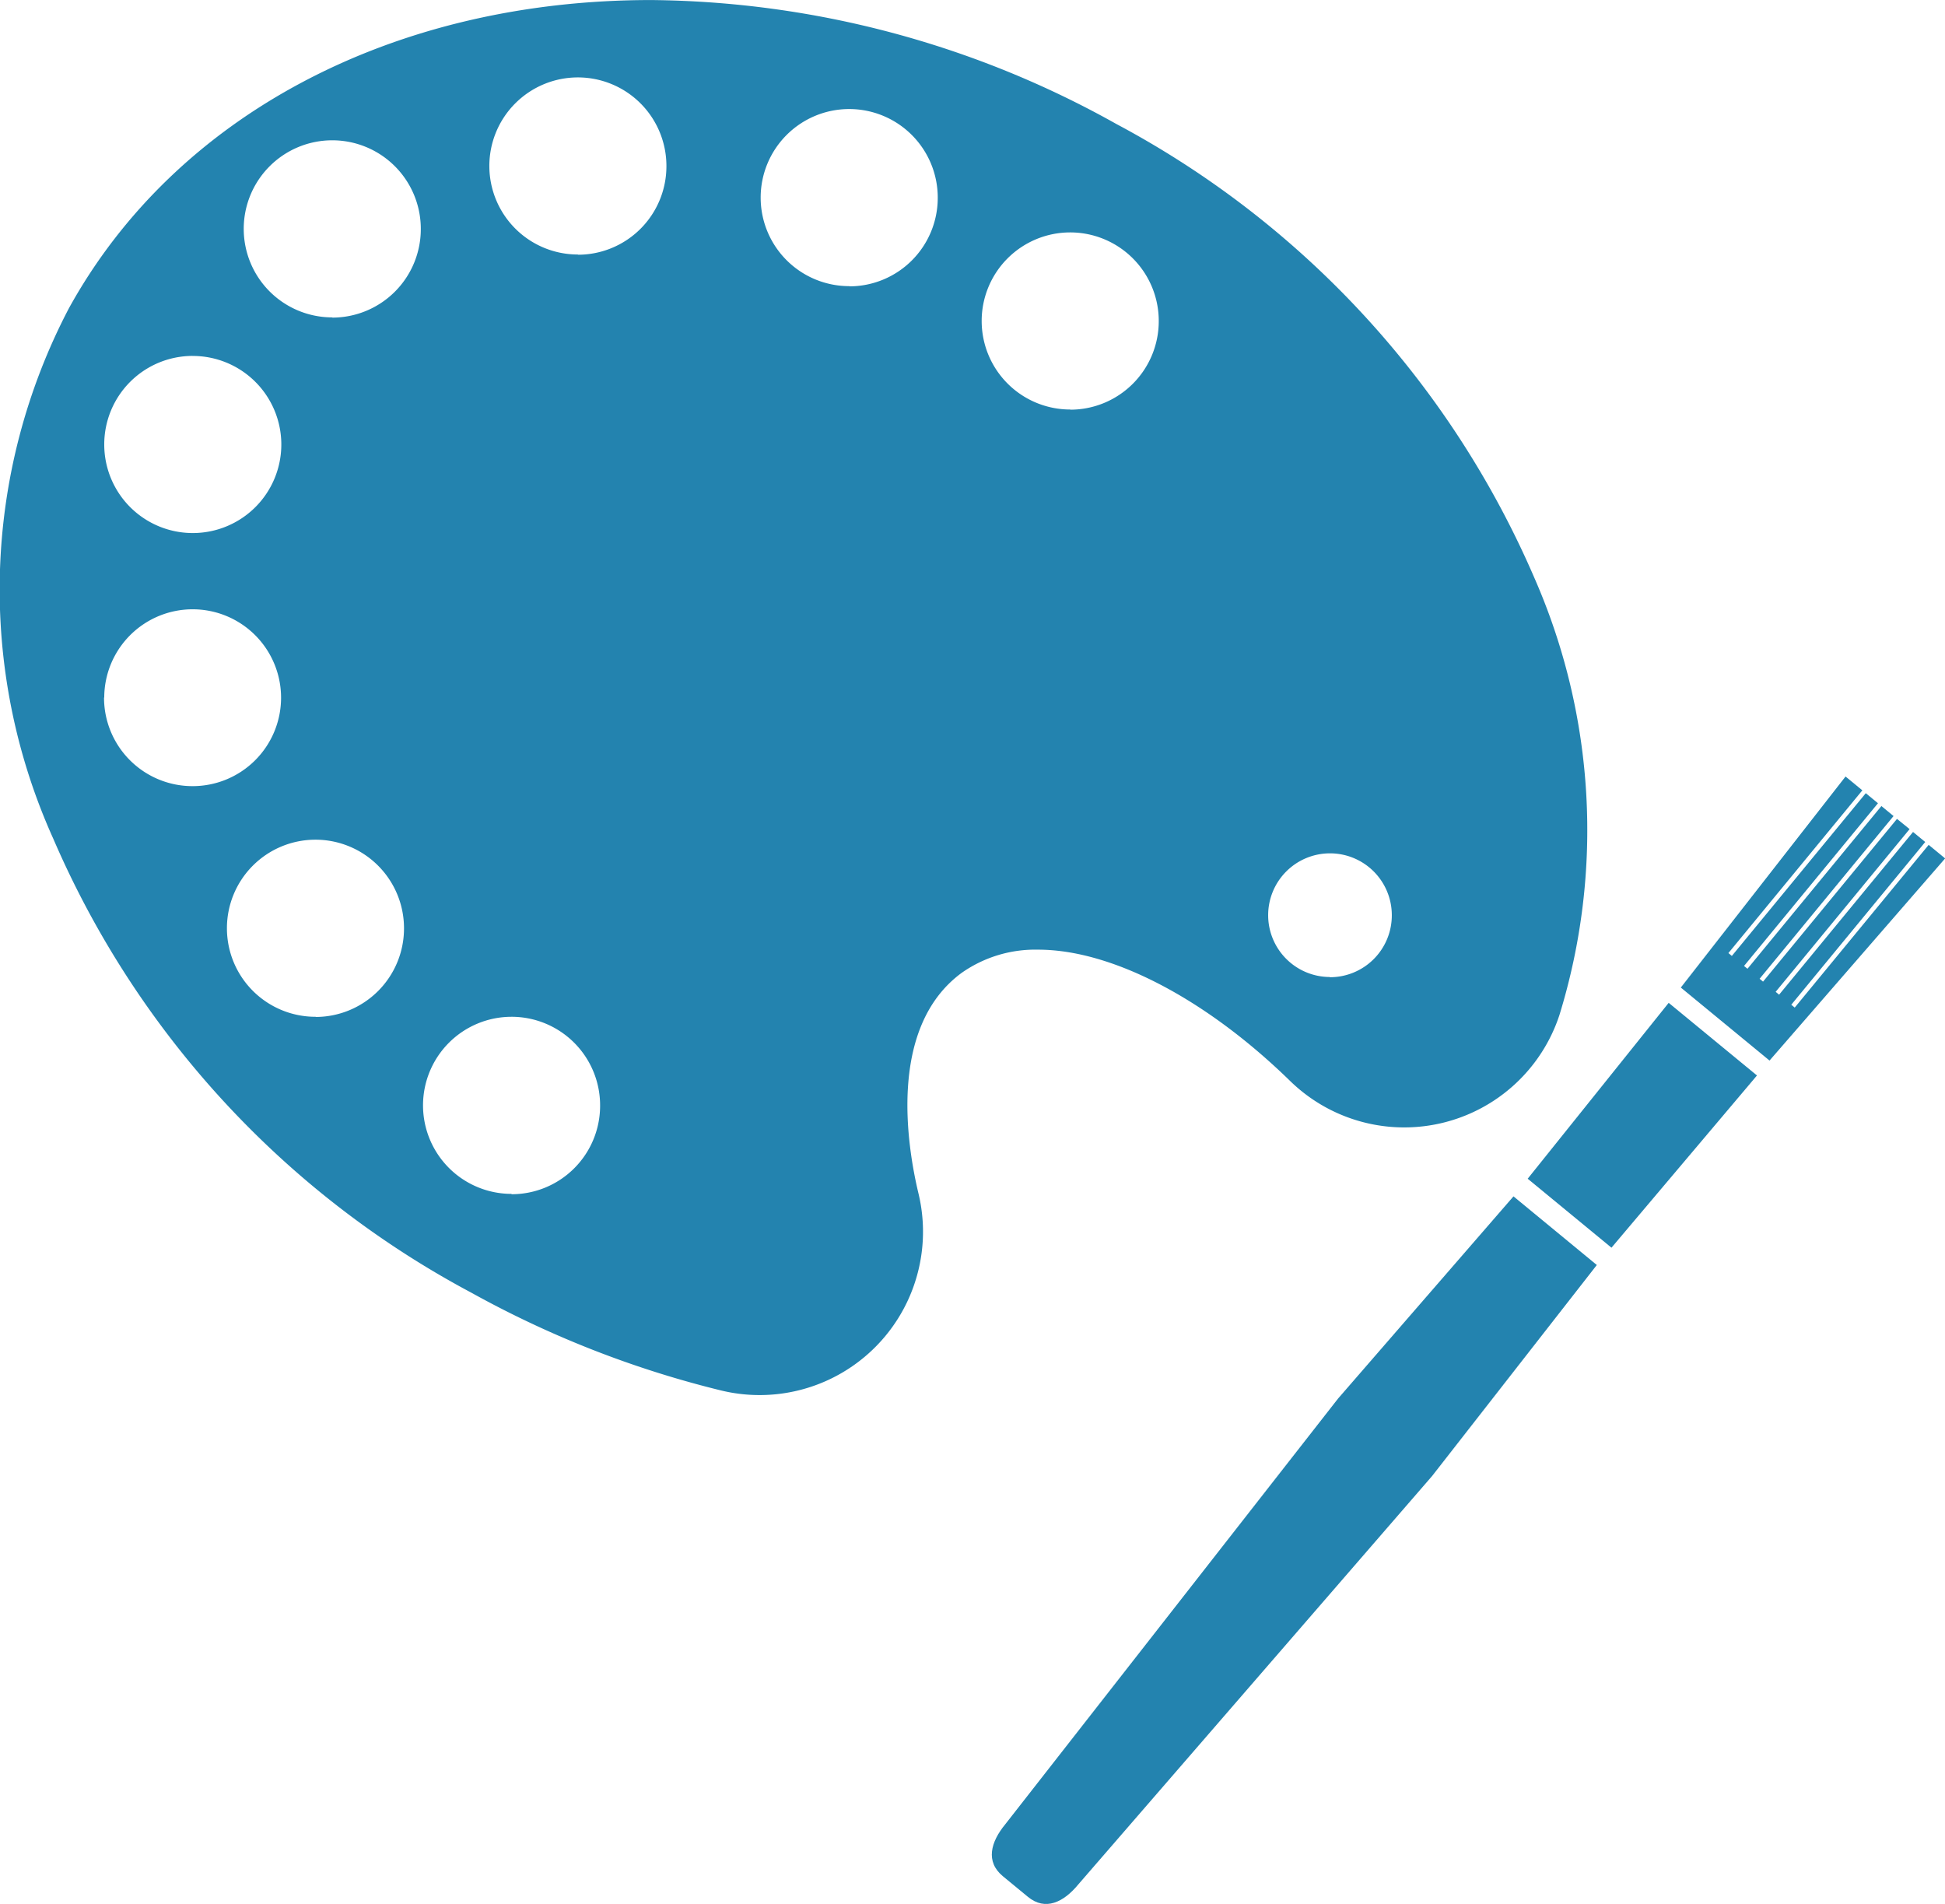
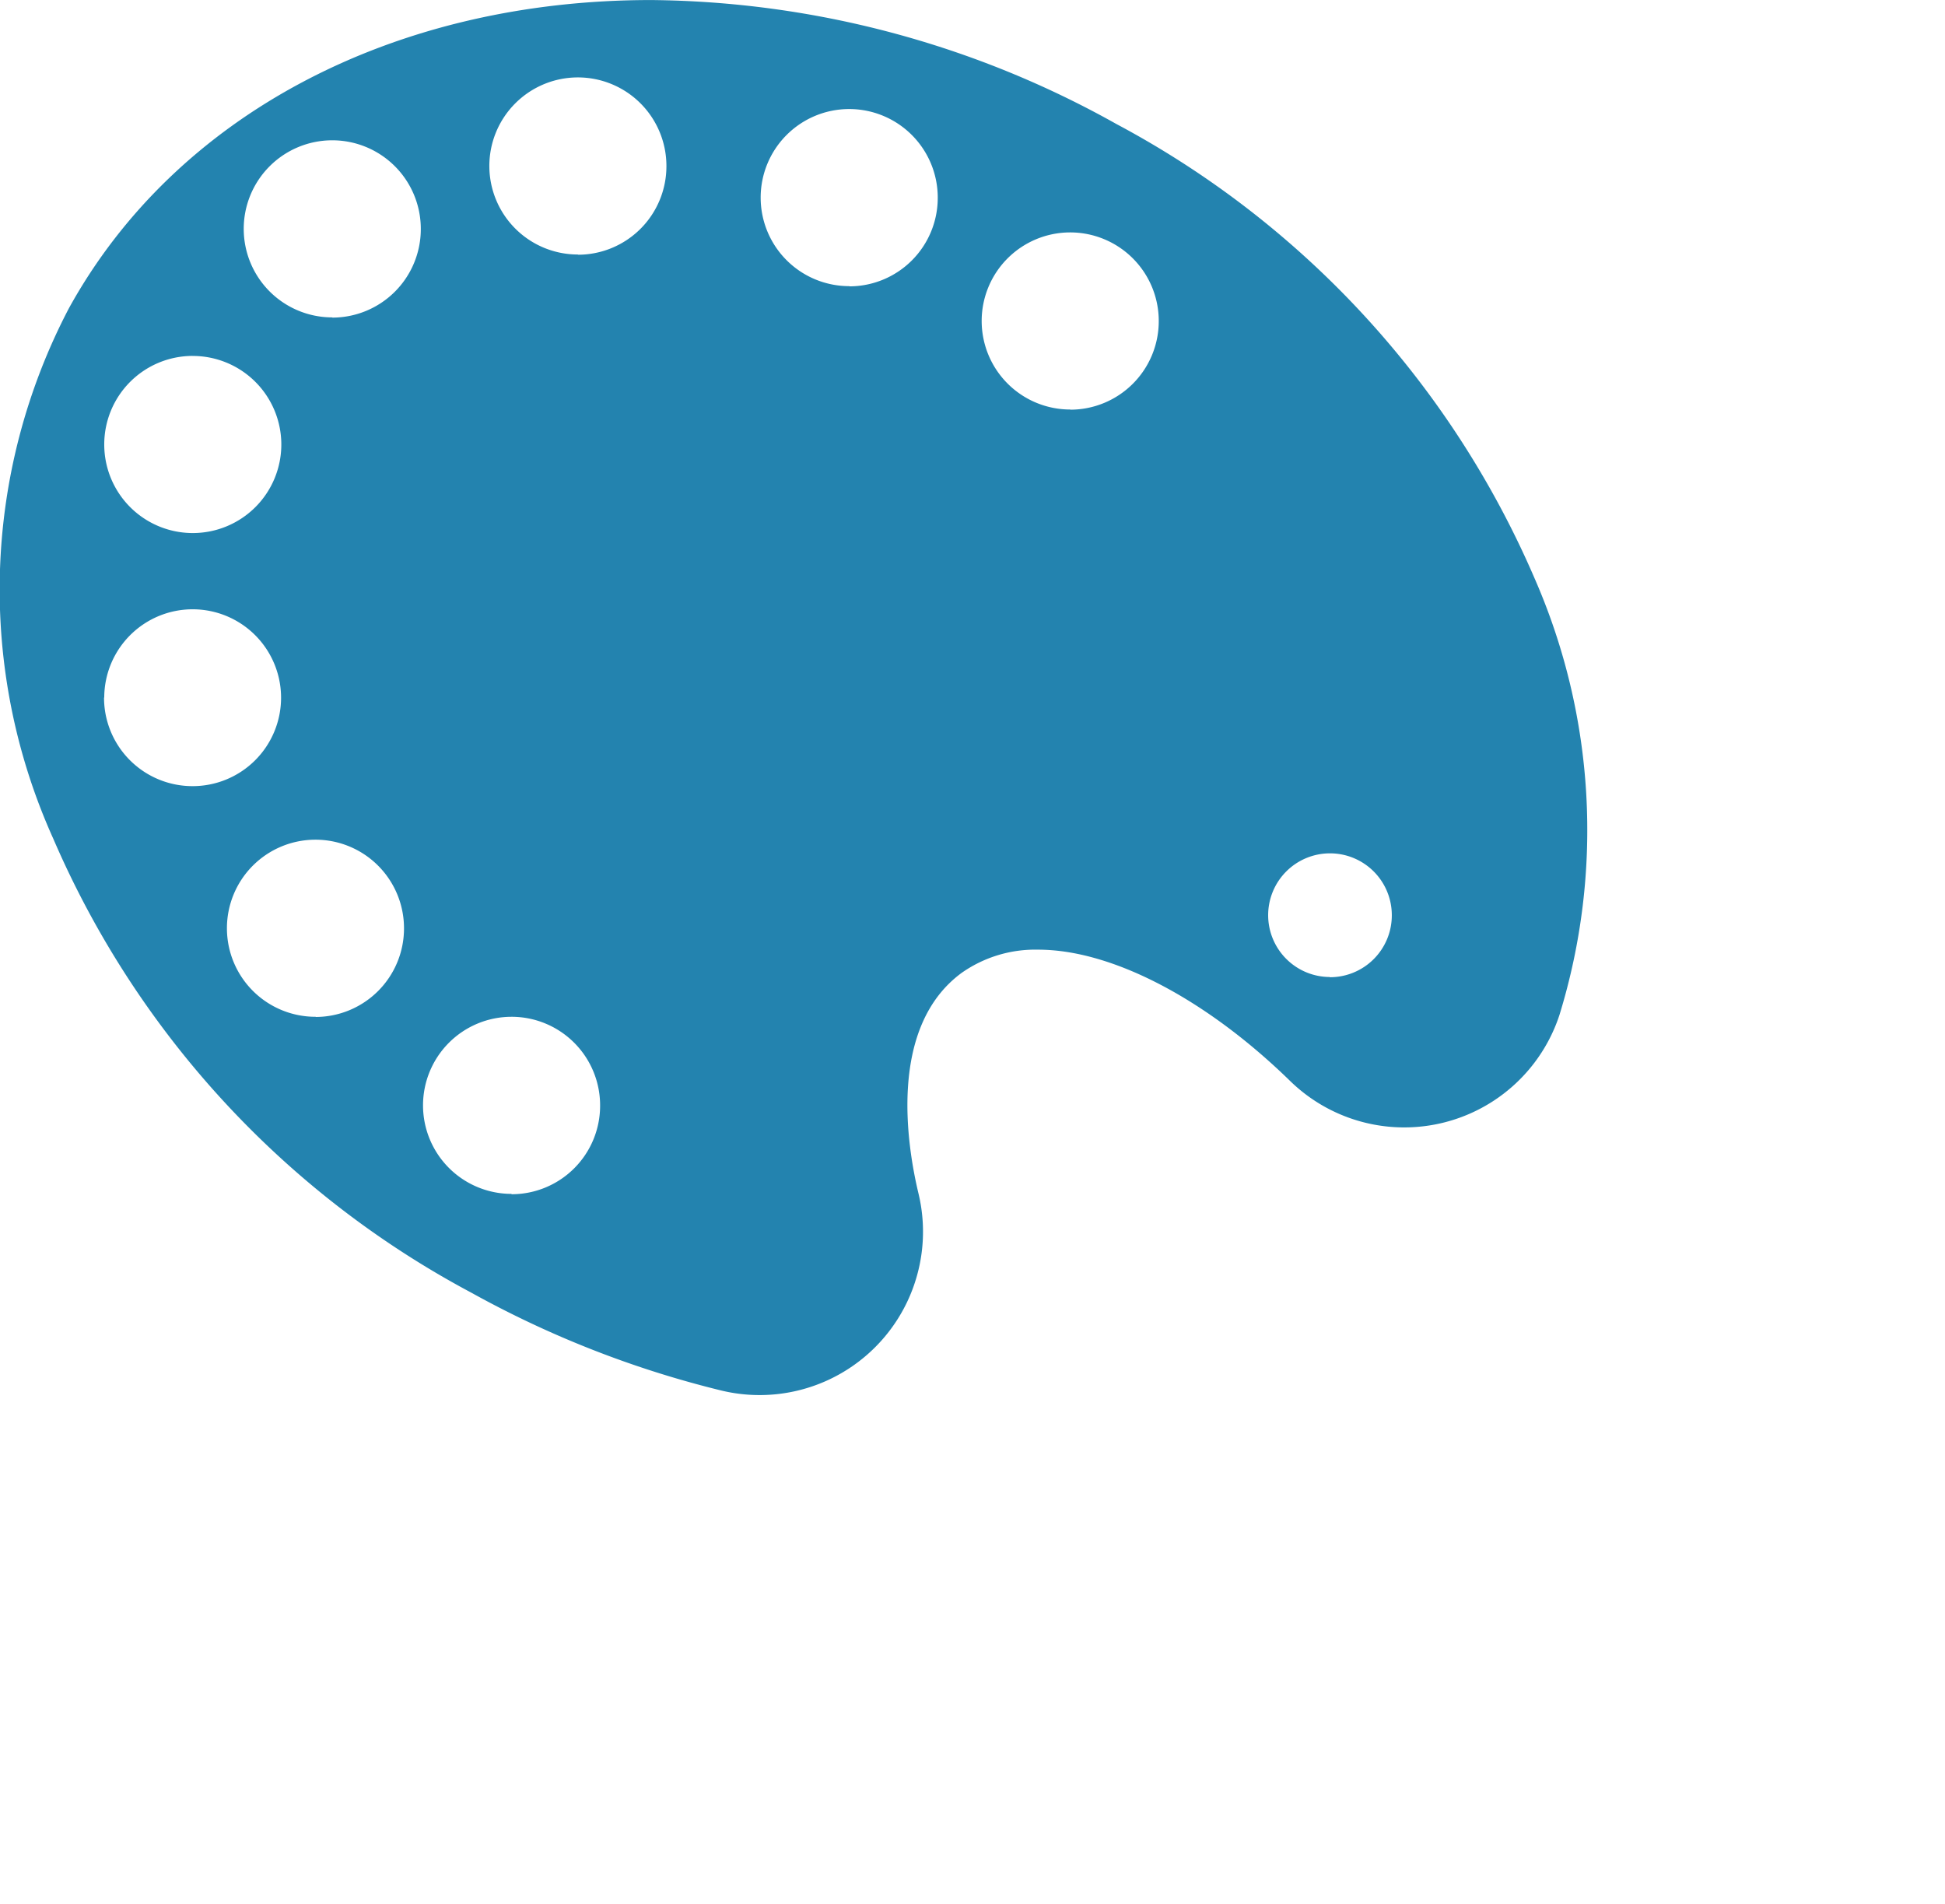
<svg xmlns="http://www.w3.org/2000/svg" width="46.309" height="45.326" viewBox="0 0 46.309 45.326">
  <g id="ico_paint" transform="translate(-120.232 -126.17)">
    <g id="グループ_10" data-name="グループ 10" transform="translate(143.845 144.656)">
-       <path id="パス_6" data-name="パス 6" d="M565.171,416.345l-3.464,4.1-1.995-1.642,3.357-4.187Z" transform="translate(-546.952 -409.228)" fill="#2383af" fill-rule="evenodd" />
-       <path id="パス_7" data-name="パス 7" d="M413.789,475.11l4.177-4.814,1.984,1.634-3.922,5.024-8.425,9.724c-.346.42-.782.638-1.2.292l-.594-.489c-.42-.346-.29-.816.056-1.236Z" transform="translate(-405.544 -460.301)" fill="#2383af" fill-rule="evenodd" />
-       <path id="パス_8" data-name="パス 8" d="M608.11,349.857l-3.189,3.874.082.068,3.189-3.874.29.239-3.189,3.874.082.067,3.189-3.874.289.238-3.189,3.874.082.068,3.189-3.874.3.243-3.189,3.874.082.068,3.189-3.874.29.239-3.189,3.874.082.068,3.189-3.874.392.323L605.9,356.29l-2.112-1.738,3.922-5.024Z" transform="translate(-587.382 -349.528)" fill="#2383af" fill-rule="evenodd" />
-     </g>
+       </g>
    <path id="パス_9" data-name="パス 9" d="M156.767,139.933a22.2,22.2,0,0,0-9.955-10.811,23.053,23.053,0,0,0-11.079-2.951c-6.143,0-11.324,2.742-13.859,7.335a14.423,14.423,0,0,0-.375,12.627,22.2,22.2,0,0,0,9.955,10.811,24.034,24.034,0,0,0,5.947,2.328,3.89,3.89,0,0,0,4.7-4.687c-.276-1.152-.729-3.97,1.032-5.258a3.047,3.047,0,0,1,1.817-.549c1.75,0,3.994,1.169,6,3.127a3.89,3.89,0,0,0,6.412-1.574A14.944,14.944,0,0,0,156.767,139.933Zm-31.953-5.289a2.108,2.108,0,1,1-2.1,2.109A2.107,2.107,0,0,1,124.814,134.643Zm-2.1,8.132a2.105,2.105,0,1,1,2.1,2.109A2.106,2.106,0,0,1,122.709,142.775Zm5.037,7.6a2.108,2.108,0,1,1,2.1-2.108A2.107,2.107,0,0,1,127.746,150.38Zm.4-16.65a2.108,2.108,0,1,1,2.1-2.109A2.107,2.107,0,0,1,128.142,133.731Zm4.264,20.866a2.108,2.108,0,1,1,2.105-2.108A2.106,2.106,0,0,1,132.406,154.6Zm1.579-22.363a2.108,2.108,0,1,1,2.105-2.109A2.107,2.107,0,0,1,133.985,132.234Zm6.465.753a2.108,2.108,0,1,1,2.1-2.108A2.106,2.106,0,0,1,140.45,132.987Zm5.262,2.937a2.108,2.108,0,1,1,2.1-2.108A2.107,2.107,0,0,1,145.712,135.923Zm6.176,13.51a1.472,1.472,0,1,1,1.473-1.473A1.472,1.472,0,0,1,151.888,149.434Z" transform="translate(0 0)" fill="#2383af" fill-rule="evenodd" />
  </g>
</svg>